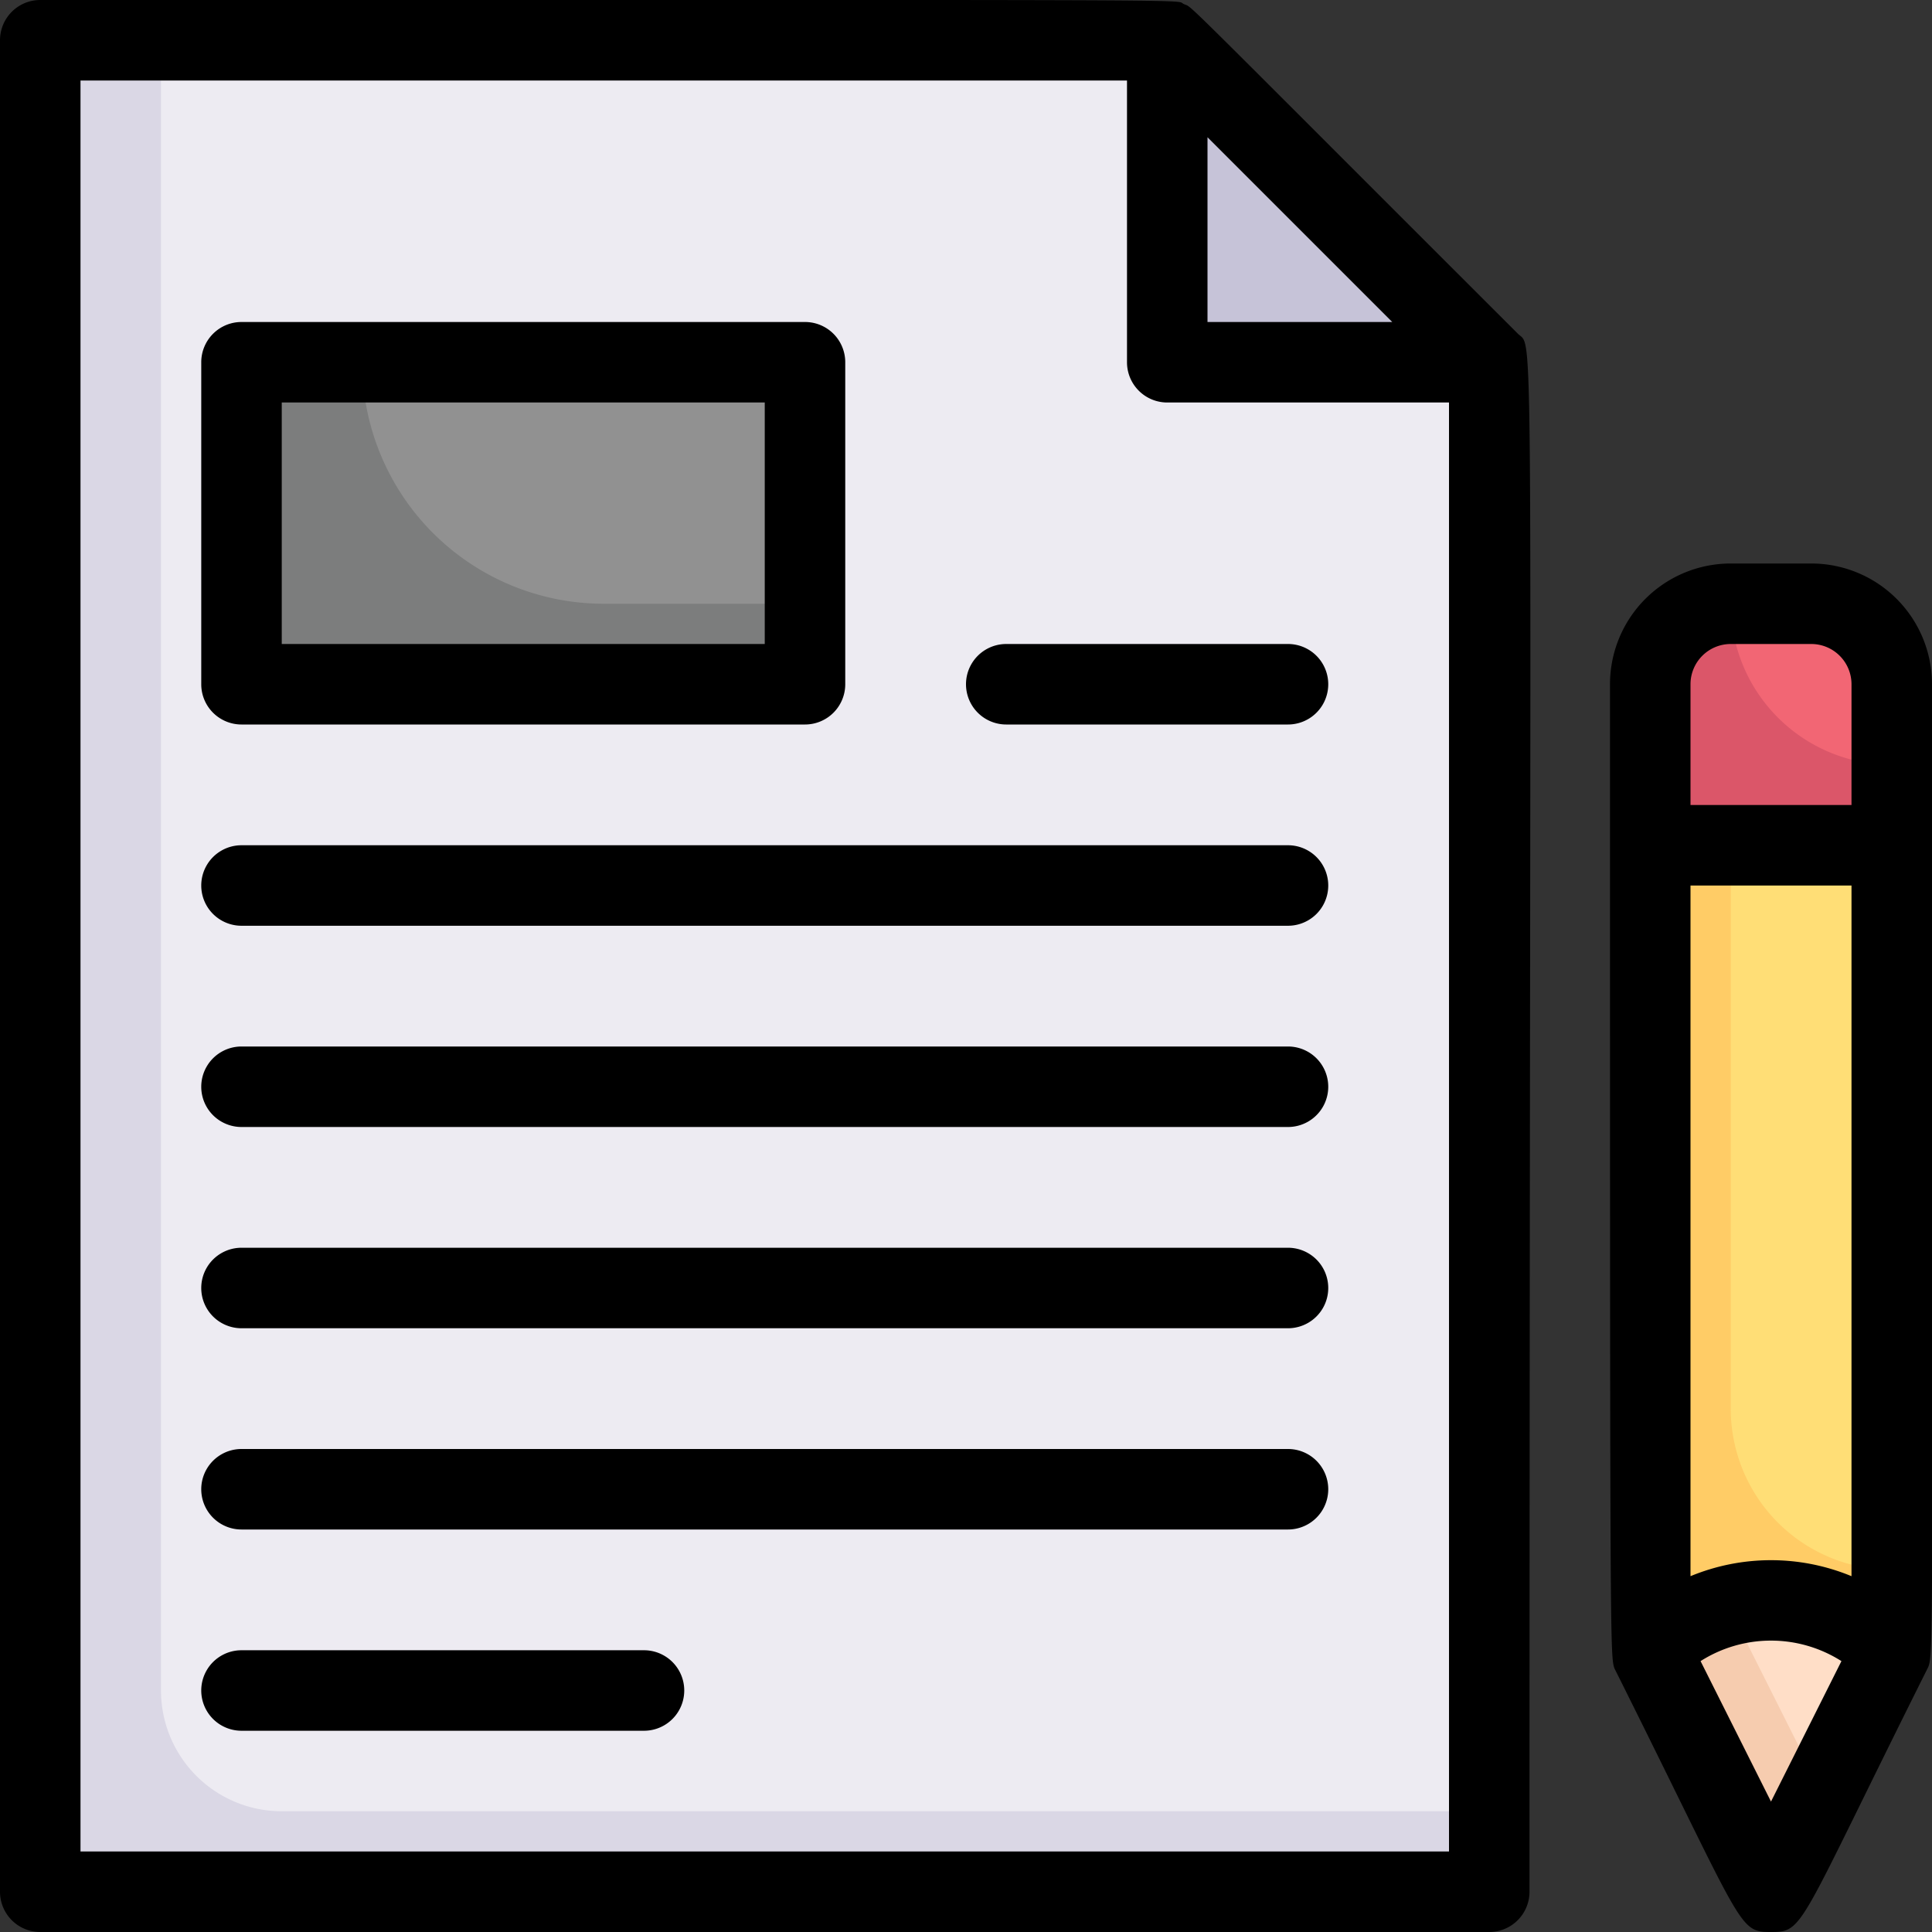
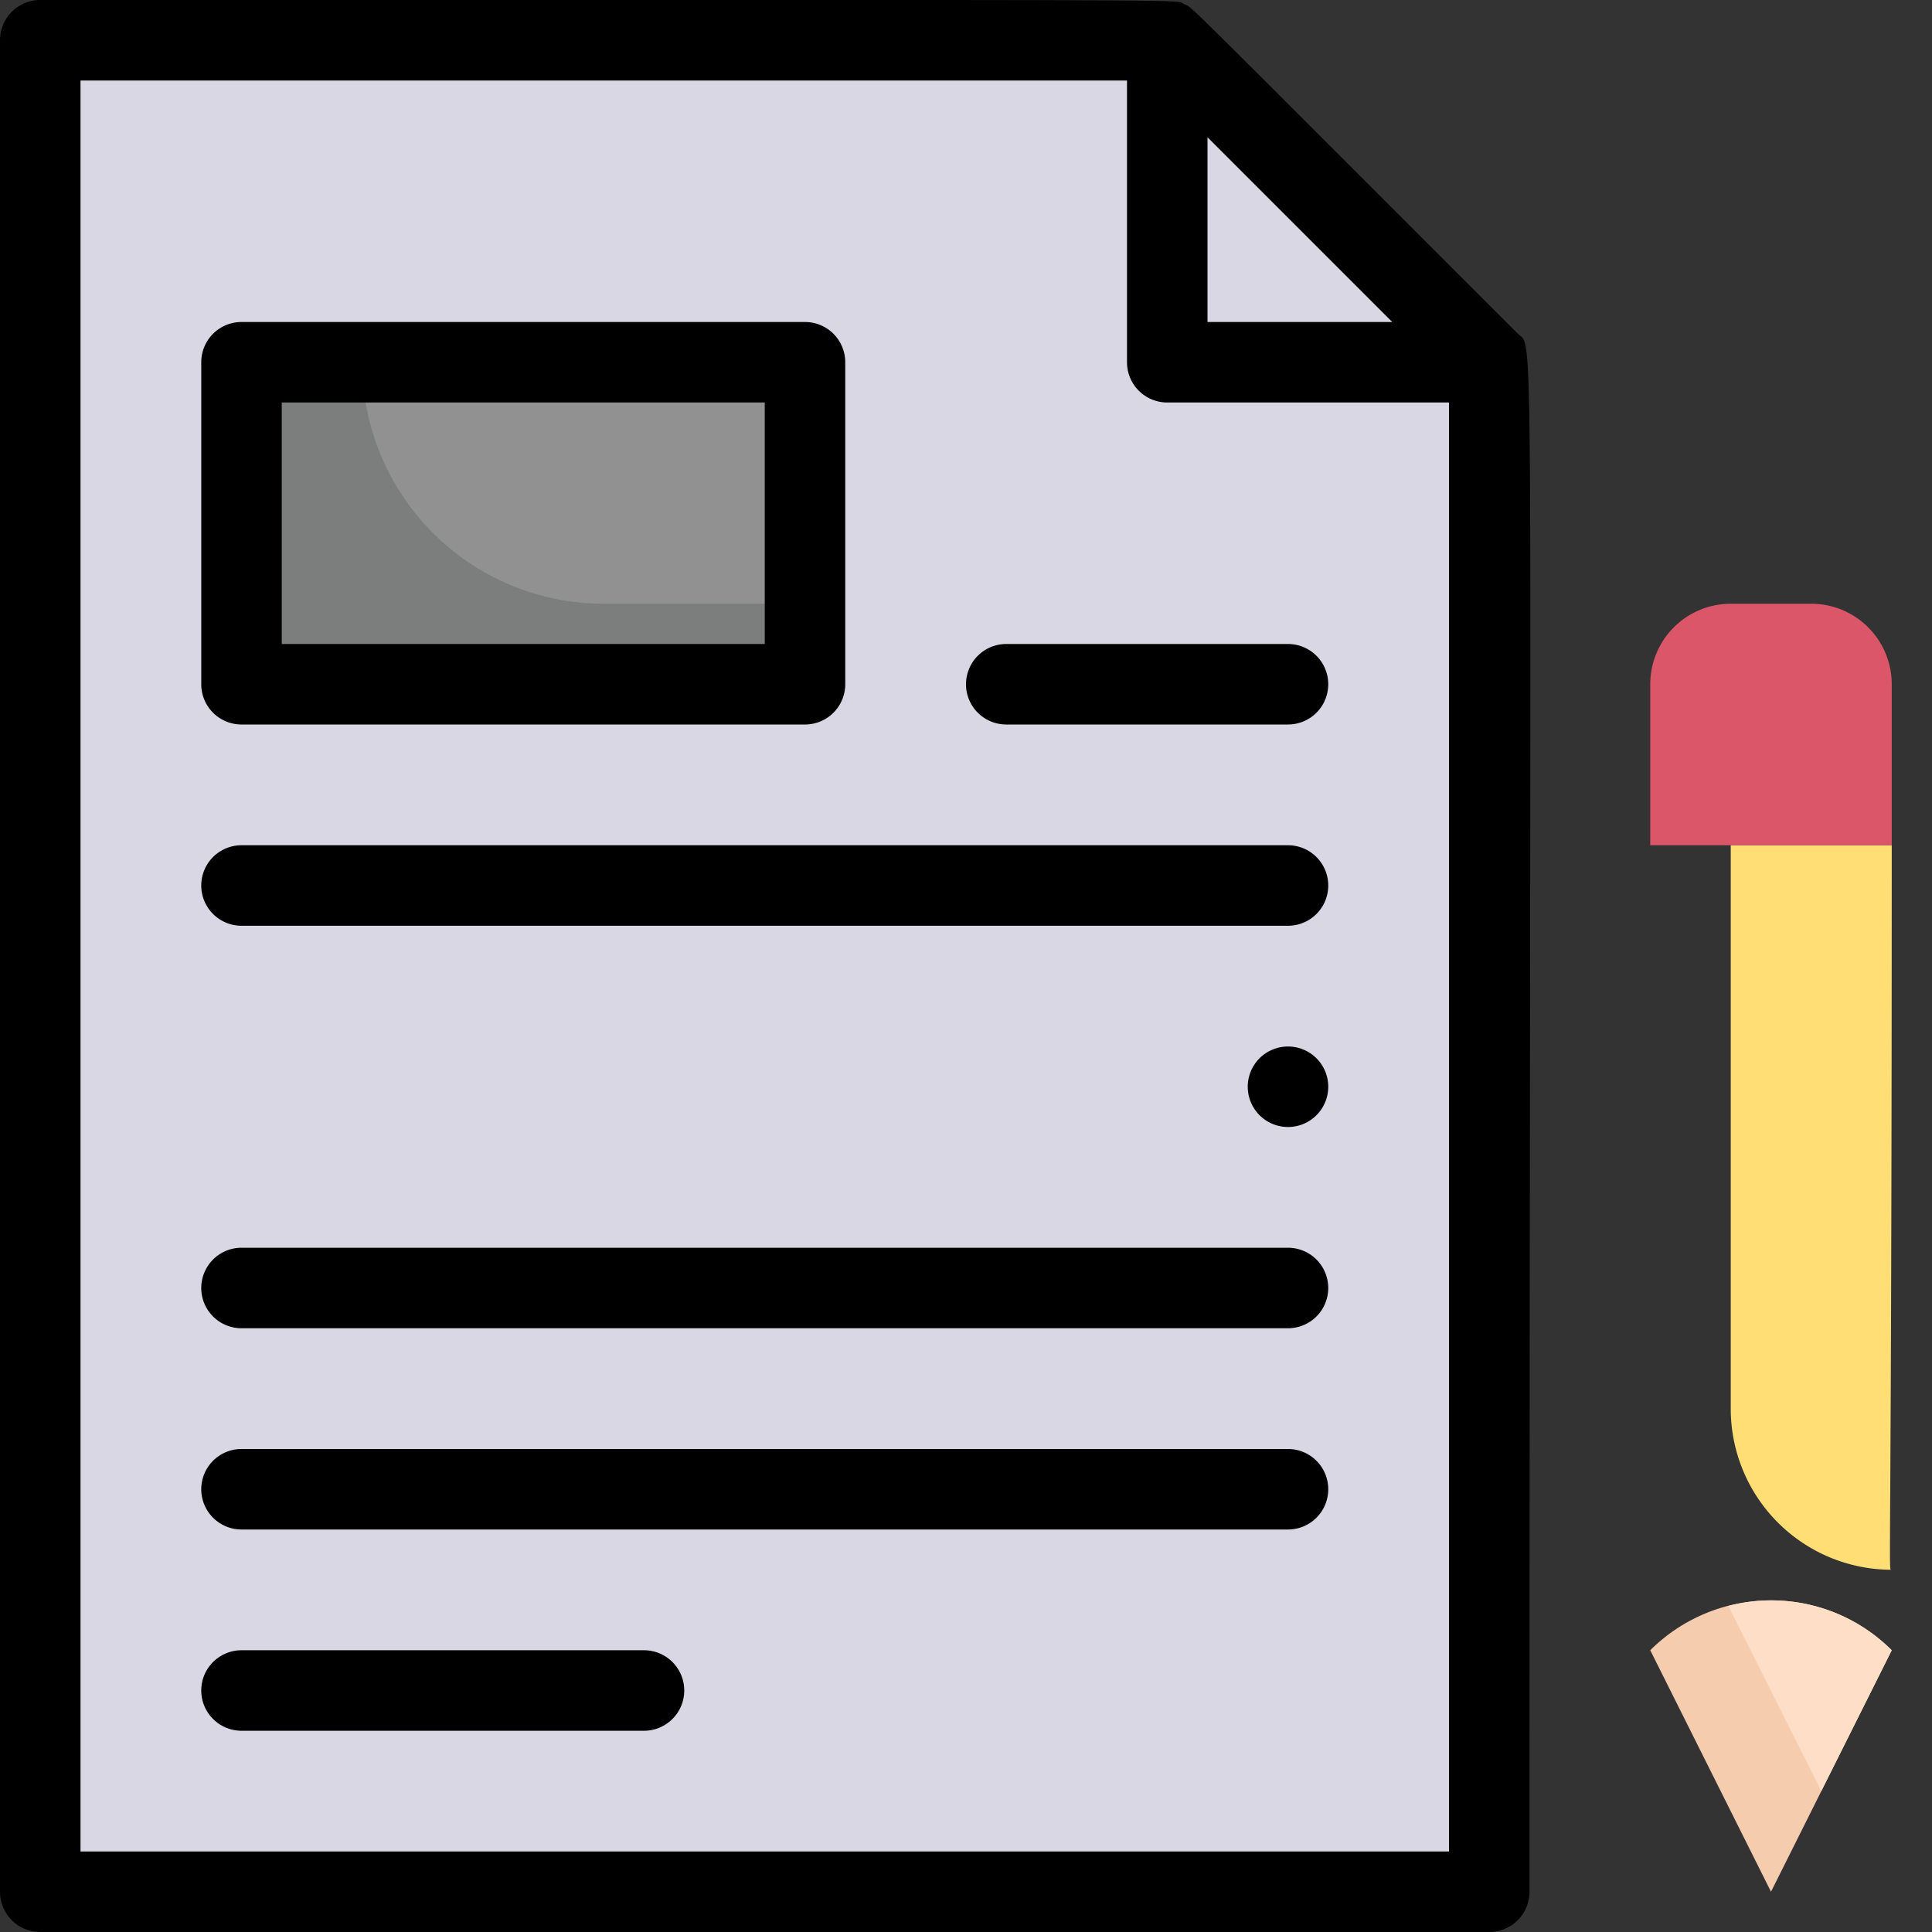
<svg xmlns="http://www.w3.org/2000/svg" viewBox="0 0 48 48">
  <rect x="0" y="0" width="48" height="48" fill="#333333" stroke="none" />
  <defs>
    <style>.cls-1{fill:#fc6;}.cls-2{fill:#ffde76;}.cls-3{fill:#f6ccaf;}.cls-4{fill:#ffdec7;}.cls-5{fill:#db5669;}.cls-6{fill:#f26674;}.cls-7{fill:#dad7e5;}.cls-8{fill:#edebf2;}.cls-9{fill:#c6c3d8;}.cls-10{fill:#7c7d7d;}.cls-11{fill:#919191;}</style>
  </defs>
  <title>Contract</title>
  <g id="Contract">
-     <rect class="cls-1" x="41" y="21" width="6" height="20" />
    <path class="cls-2" d="M47,21c0,18.76-.1,18,0,18a4,4,0,0,1-4-4V21Z" />
    <path class="cls-3" d="M47,41l-3,6-3-6A4.25,4.25,0,0,1,47,41Z" />
    <path class="cls-4" d="M47,41l-1.75,3.5-2.31-4.6A4.22,4.22,0,0,1,47,41Z" />
    <path class="cls-5" d="M47,17v4H41V17a2,2,0,0,1,2-2h2A2,2,0,0,1,47,17Z" />
-     <path class="cls-6" d="M47,17v2a4,4,0,0,1-4-4h2A2,2,0,0,1,47,17Z" />
    <polygon class="cls-7" points="37 9 37 47 1 47 1 1 29 1 37 9" />
-     <path class="cls-8" d="M37,9V45H7a3,3,0,0,1-3-3V1H29Z" />
-     <polygon class="cls-9" points="37 9 29 9 29 1 37 9" />
    <rect class="cls-10" x="6" y="9" width="14" height="8" />
    <path class="cls-11" d="M20,9v6H15A6,6,0,0,1,9,9Z" />
-     <path d="M45,14H43a3,3,0,0,0-3,3c0,23.91,0,24.13.11,24.45C43.34,47.91,43.17,48,44,48s.66-.09,3.89-6.55c.16-.31.11-.4.11-24.45A3,3,0,0,0,45,14Zm-3,8h4V39.16a5.23,5.23,0,0,0-4,0Zm0-5a1,1,0,0,1,1-1h2a1,1,0,0,1,1,1v3H42Zm2,27.76-1.75-3.49a3.26,3.26,0,0,1,3.5,0Z" />
    <path d="M37.71,8.29C29-.41,29.67.22,29.41.1S31,0,1,0A1,1,0,0,0,0,1V47a1,1,0,0,0,1,1H37a1,1,0,0,0,1-1C38,6.68,38.14,8.72,37.71,8.29ZM34.59,8H30V3.41ZM2,46V2H28V9a1,1,0,0,0,1,1h7V46Z" />
    <path d="M6,18H20a1,1,0,0,0,1-1V9a1,1,0,0,0-1-1H6A1,1,0,0,0,5,9v8A1,1,0,0,0,6,18Zm1-8H19v6H7Z" />
    <path d="M32,16H25a1,1,0,0,0,0,2h7A1,1,0,0,0,32,16Z" />
    <path d="M32,21H6a1,1,0,0,0,0,2H32A1,1,0,0,0,32,21Z" />
-     <path d="M32,26H6a1,1,0,0,0,0,2H32A1,1,0,0,0,32,26Z" />
+     <path d="M32,26a1,1,0,0,0,0,2H32A1,1,0,0,0,32,26Z" />
    <path d="M32,31H6a1,1,0,0,0,0,2H32A1,1,0,0,0,32,31Z" />
    <path d="M32,36H6a1,1,0,0,0,0,2H32A1,1,0,0,0,32,36Z" />
    <path d="M16,41H6a1,1,0,0,0,0,2H16A1,1,0,0,0,16,41Z" />
  </g>
</svg>